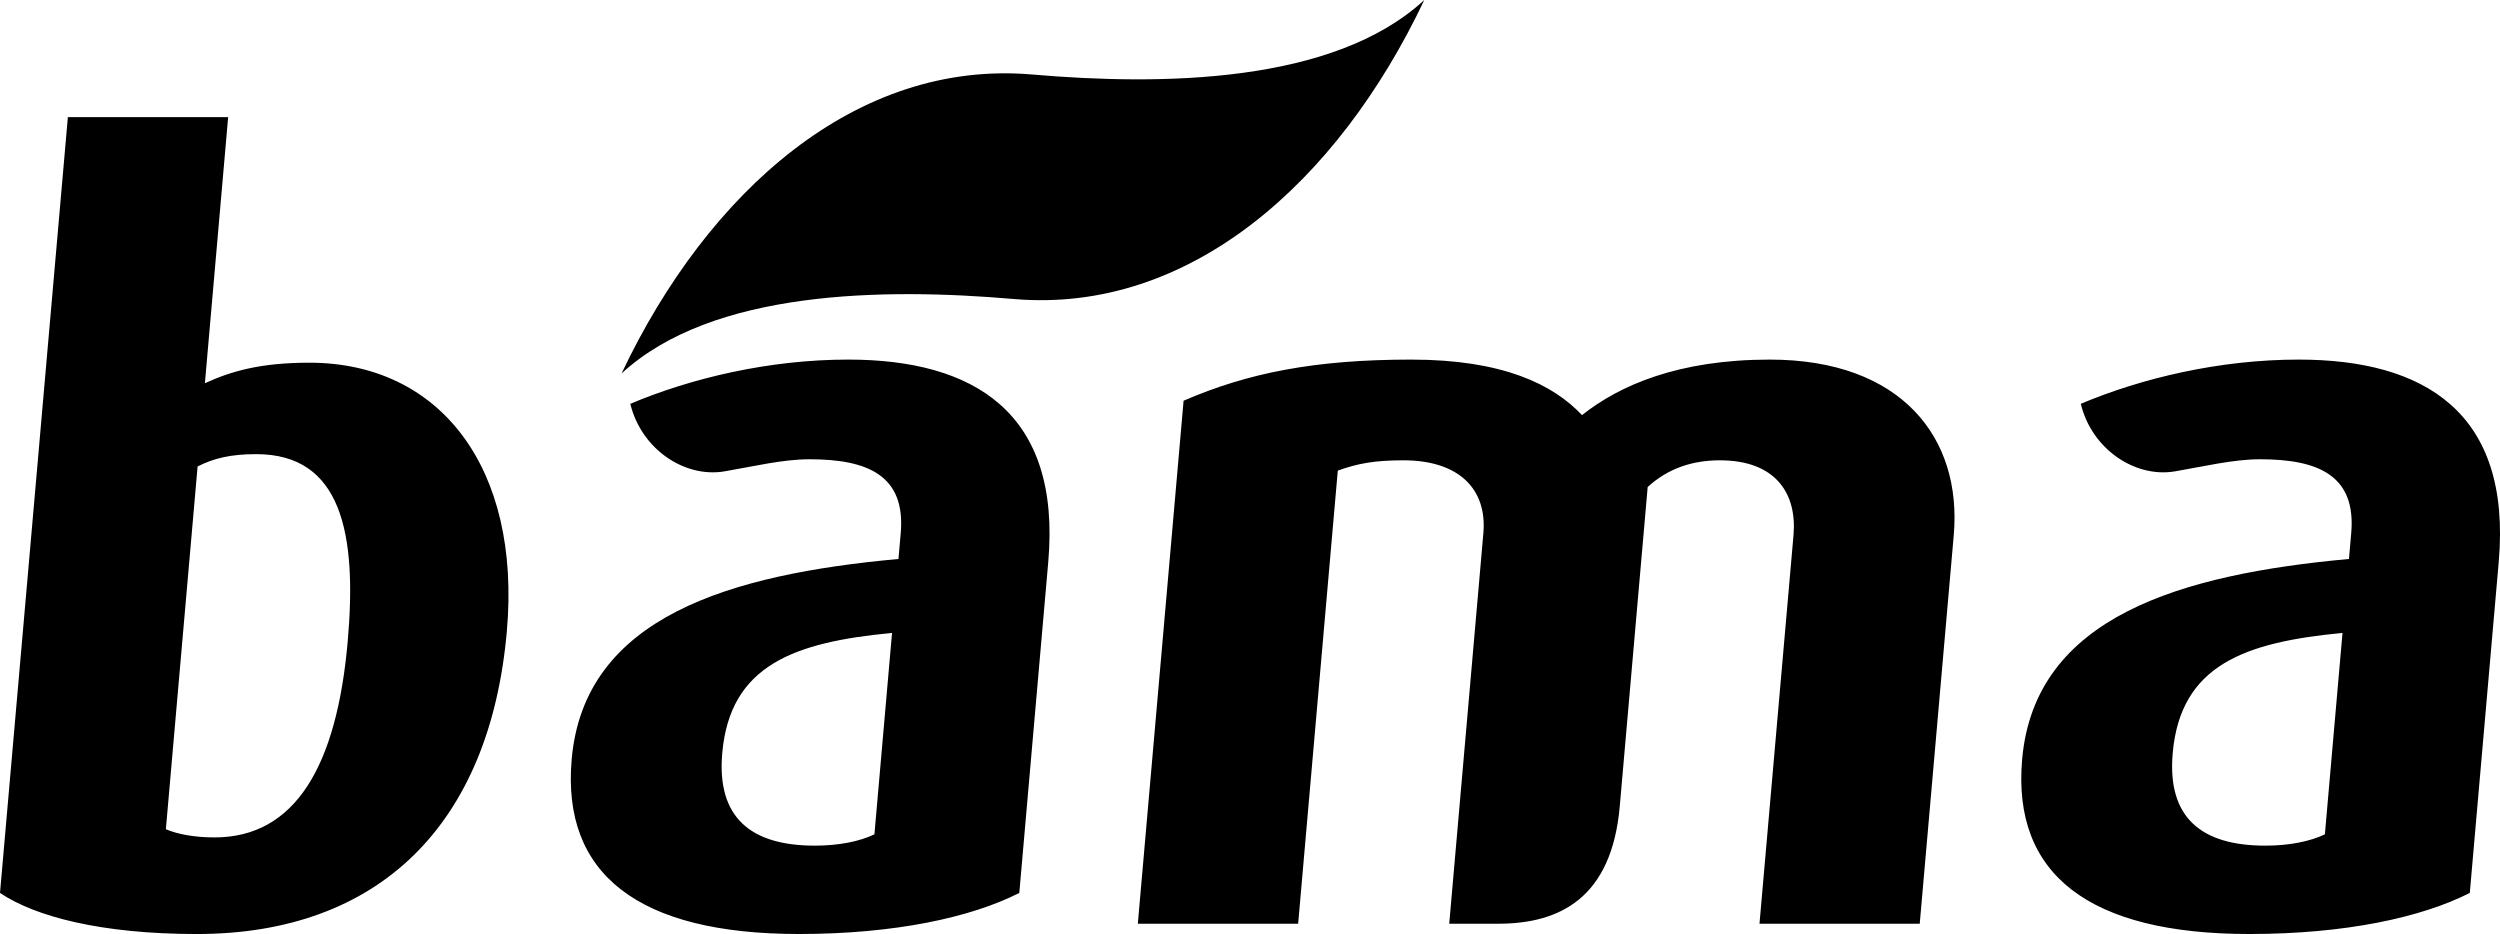
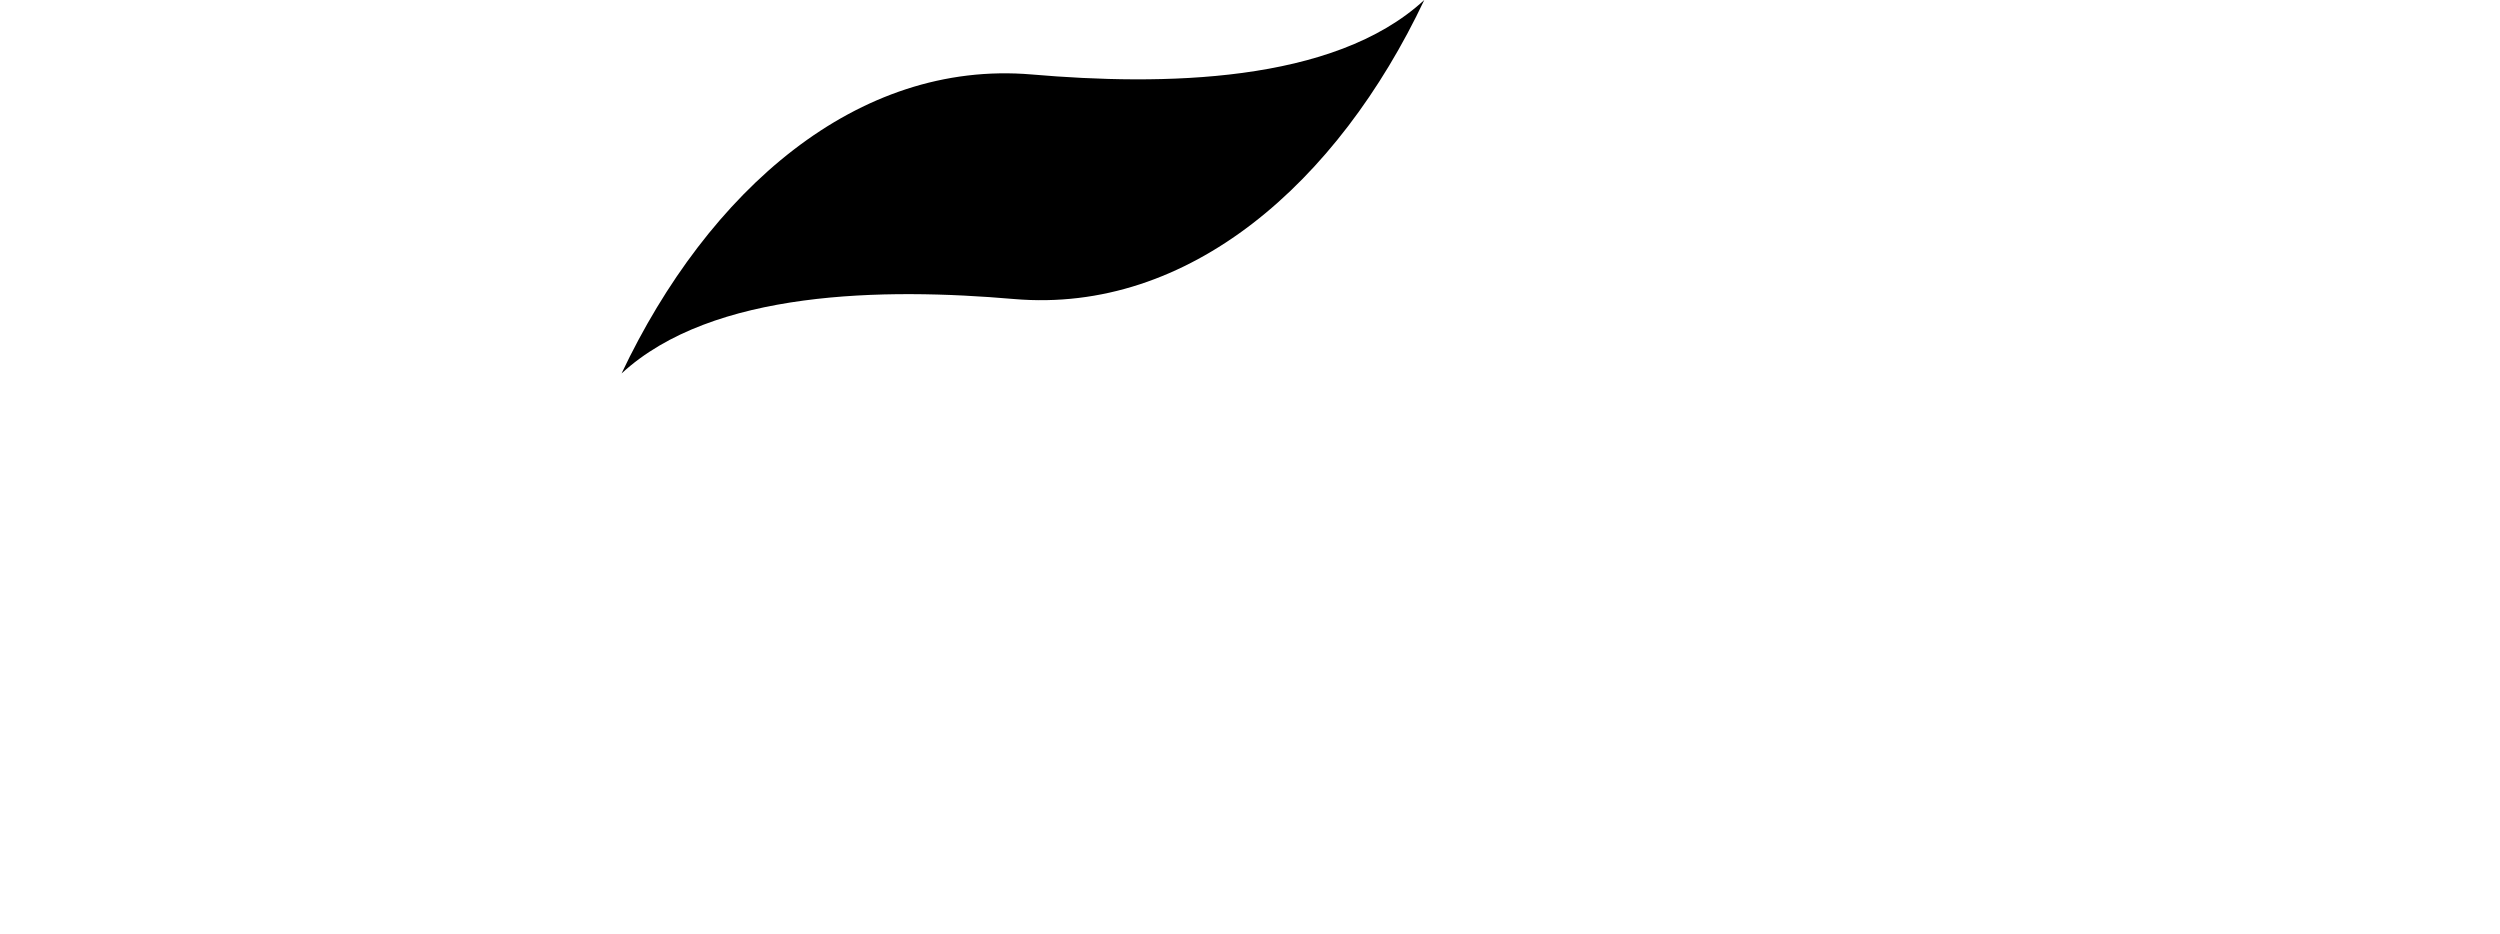
<svg xmlns="http://www.w3.org/2000/svg" id="Layer_2" data-name="Layer 2" viewBox="0 0 2078.29 776.47">
  <g id="svg1380">
-     <path id="path1376" d="m289.08,532.99c-9.03,103.37-43.31,163.17-110.79,163.17-16.23,0-30.53-2.57-40.4-6.82l26.37-301.55c13.41-6.82,27.39-10.25,48.74-10.25,70.89-.01,83.93,65.74,76.08,155.44h0Zm132.29-8.53c11.89-135.81-55.67-222.94-164.13-222.94-40.15,0-64.65,6.82-86.91,17.08l19.34-221.24H56.42L0,742.31c29.03,19.61,84.13,34.16,163.59,34.16,151.19-.01,243.68-90.57,257.79-252.02Zm1041.32,243.46l28.27-322.9c3.06-35.02-15.04-62.35-61.18-62.35-23.05,0-43.29,6.82-60.04,22.19l-23.2,265.35c-6.69,76.24-49.75,97.7-101.07,97.7h-40.71l28.38-324.62c3.22-36.72-20.31-60.62-66.42-60.62-23.94,0-37.85,2.56-54.59,8.55l-32.96,376.71h-133.28l38.04-434.79c53.28-23.09,108.92-34.2,189.2-34.2,76.04,0,117.82,20.51,142.03,46.15,31.21-24.77,80.05-46.15,156.09-46.15,109.34,0,160.05,64.94,152.93,146.08l-28.27,322.9h-133.23Zm-735.77-74.32c-12.46,5.99-29.87,9.4-49.52,9.4-52.97,0-81.7-23.06-76.99-76.86,6.42-73.47,60.18-92.28,141.15-99.97l-14.64,167.43Zm120.44,48.7l24.07-275.09c10.91-124.7-62.16-168.28-166.38-168.28-65.48,0-130.31,15.34-181.06,36.77,9.1,37.61,44.98,61.79,78.32,56.15,23.9-4.09,48.56-10.05,70.71-10.05,48.7,0,79.96,13.67,75.77,61.49l-1.89,21.39c-139.48,12.8-261.28,47.82-271.65,166.56-8.38,95.69,55.63,145.22,188.89,145.22,79.43.01,142.97-13.68,183.21-34.15h0Zm1085.34-48.7c-12.49,5.99-29.9,9.4-49.49,9.4-52.97,0-81.72-23.06-77.01-76.86,6.43-73.47,60.19-92.28,141.15-99.97l-14.64,167.43Zm120.48,48.7l24.05-275.09c10.92-124.7-62.16-168.28-166.32-168.28-65.51,0-130.36,15.34-181.12,36.77,9.09,37.61,44.99,61.79,78.32,56.15,23.97-4.09,48.56-10.05,70.72-10.05,48.69,0,80,13.67,75.77,61.49l-1.88,21.39c-139.48,12.8-261.25,47.82-271.68,166.56-8.38,95.69,55.65,145.22,188.89,145.22,79.47.01,143.02-13.68,183.25-34.15h0Z" />
    <path id="path1378" d="m516.7,310.48c75.57-69.75,218.68-71.18,326.15-61.9,145.62,12.49,269.24-96.62,341.18-248.58-75.51,69.78-218.68,71.18-326.15,61.92-145.57-12.49-269.2,96.64-341.18,248.57Z" />
  </g>
</svg>